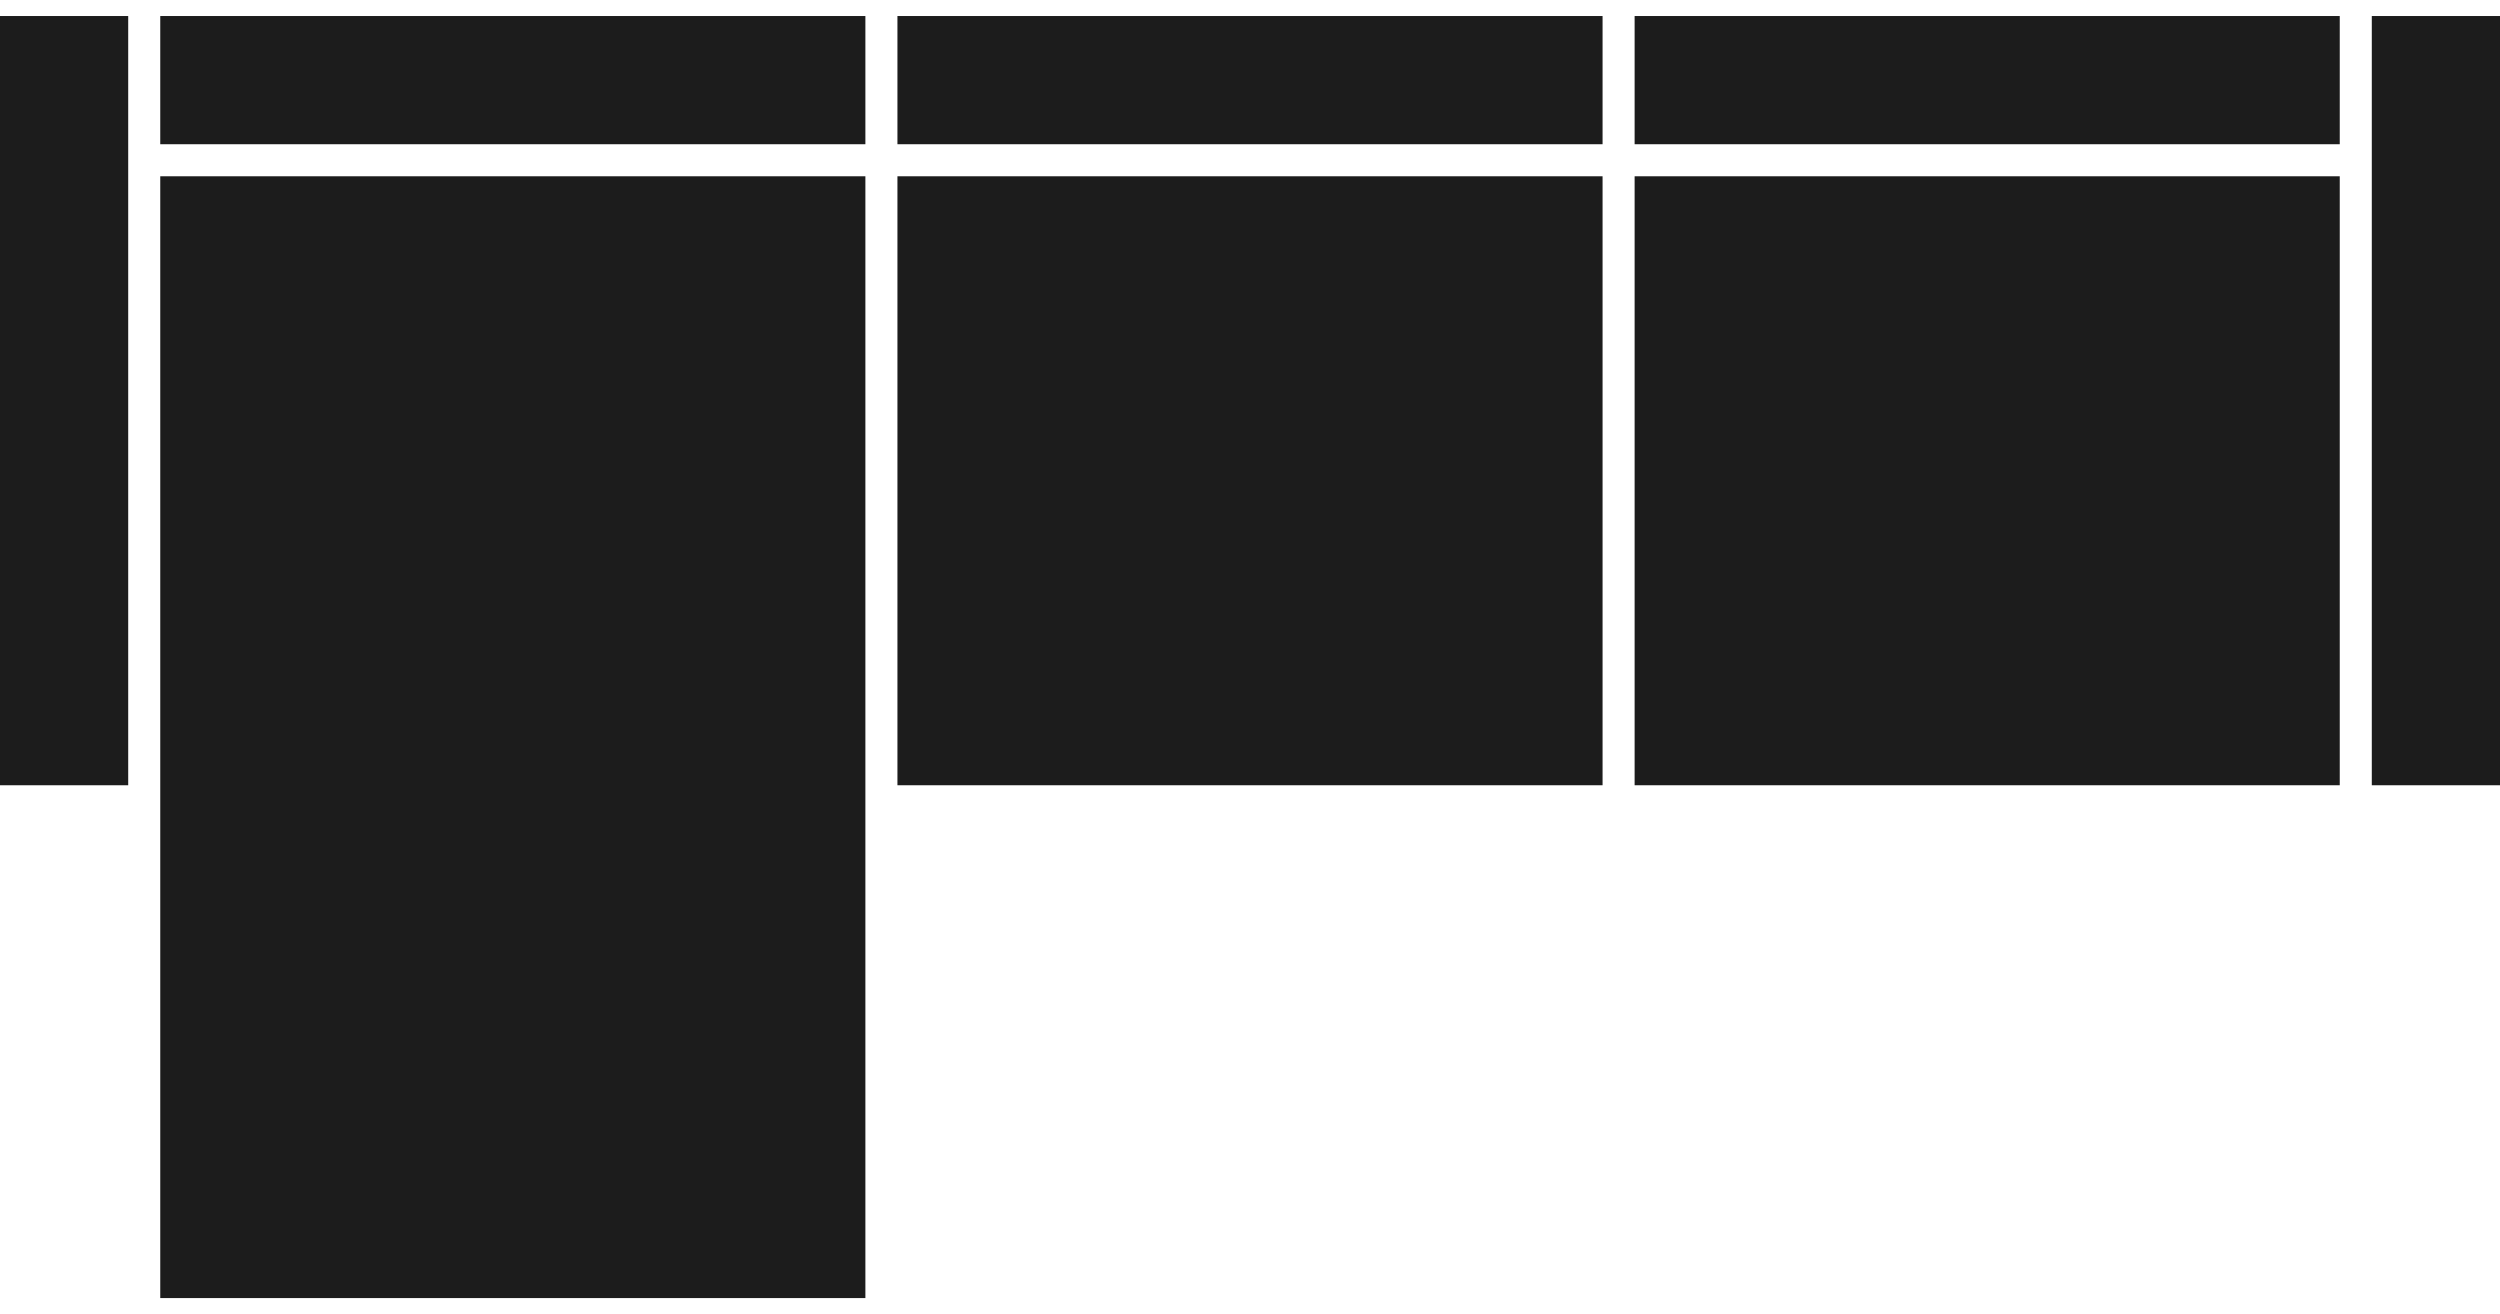
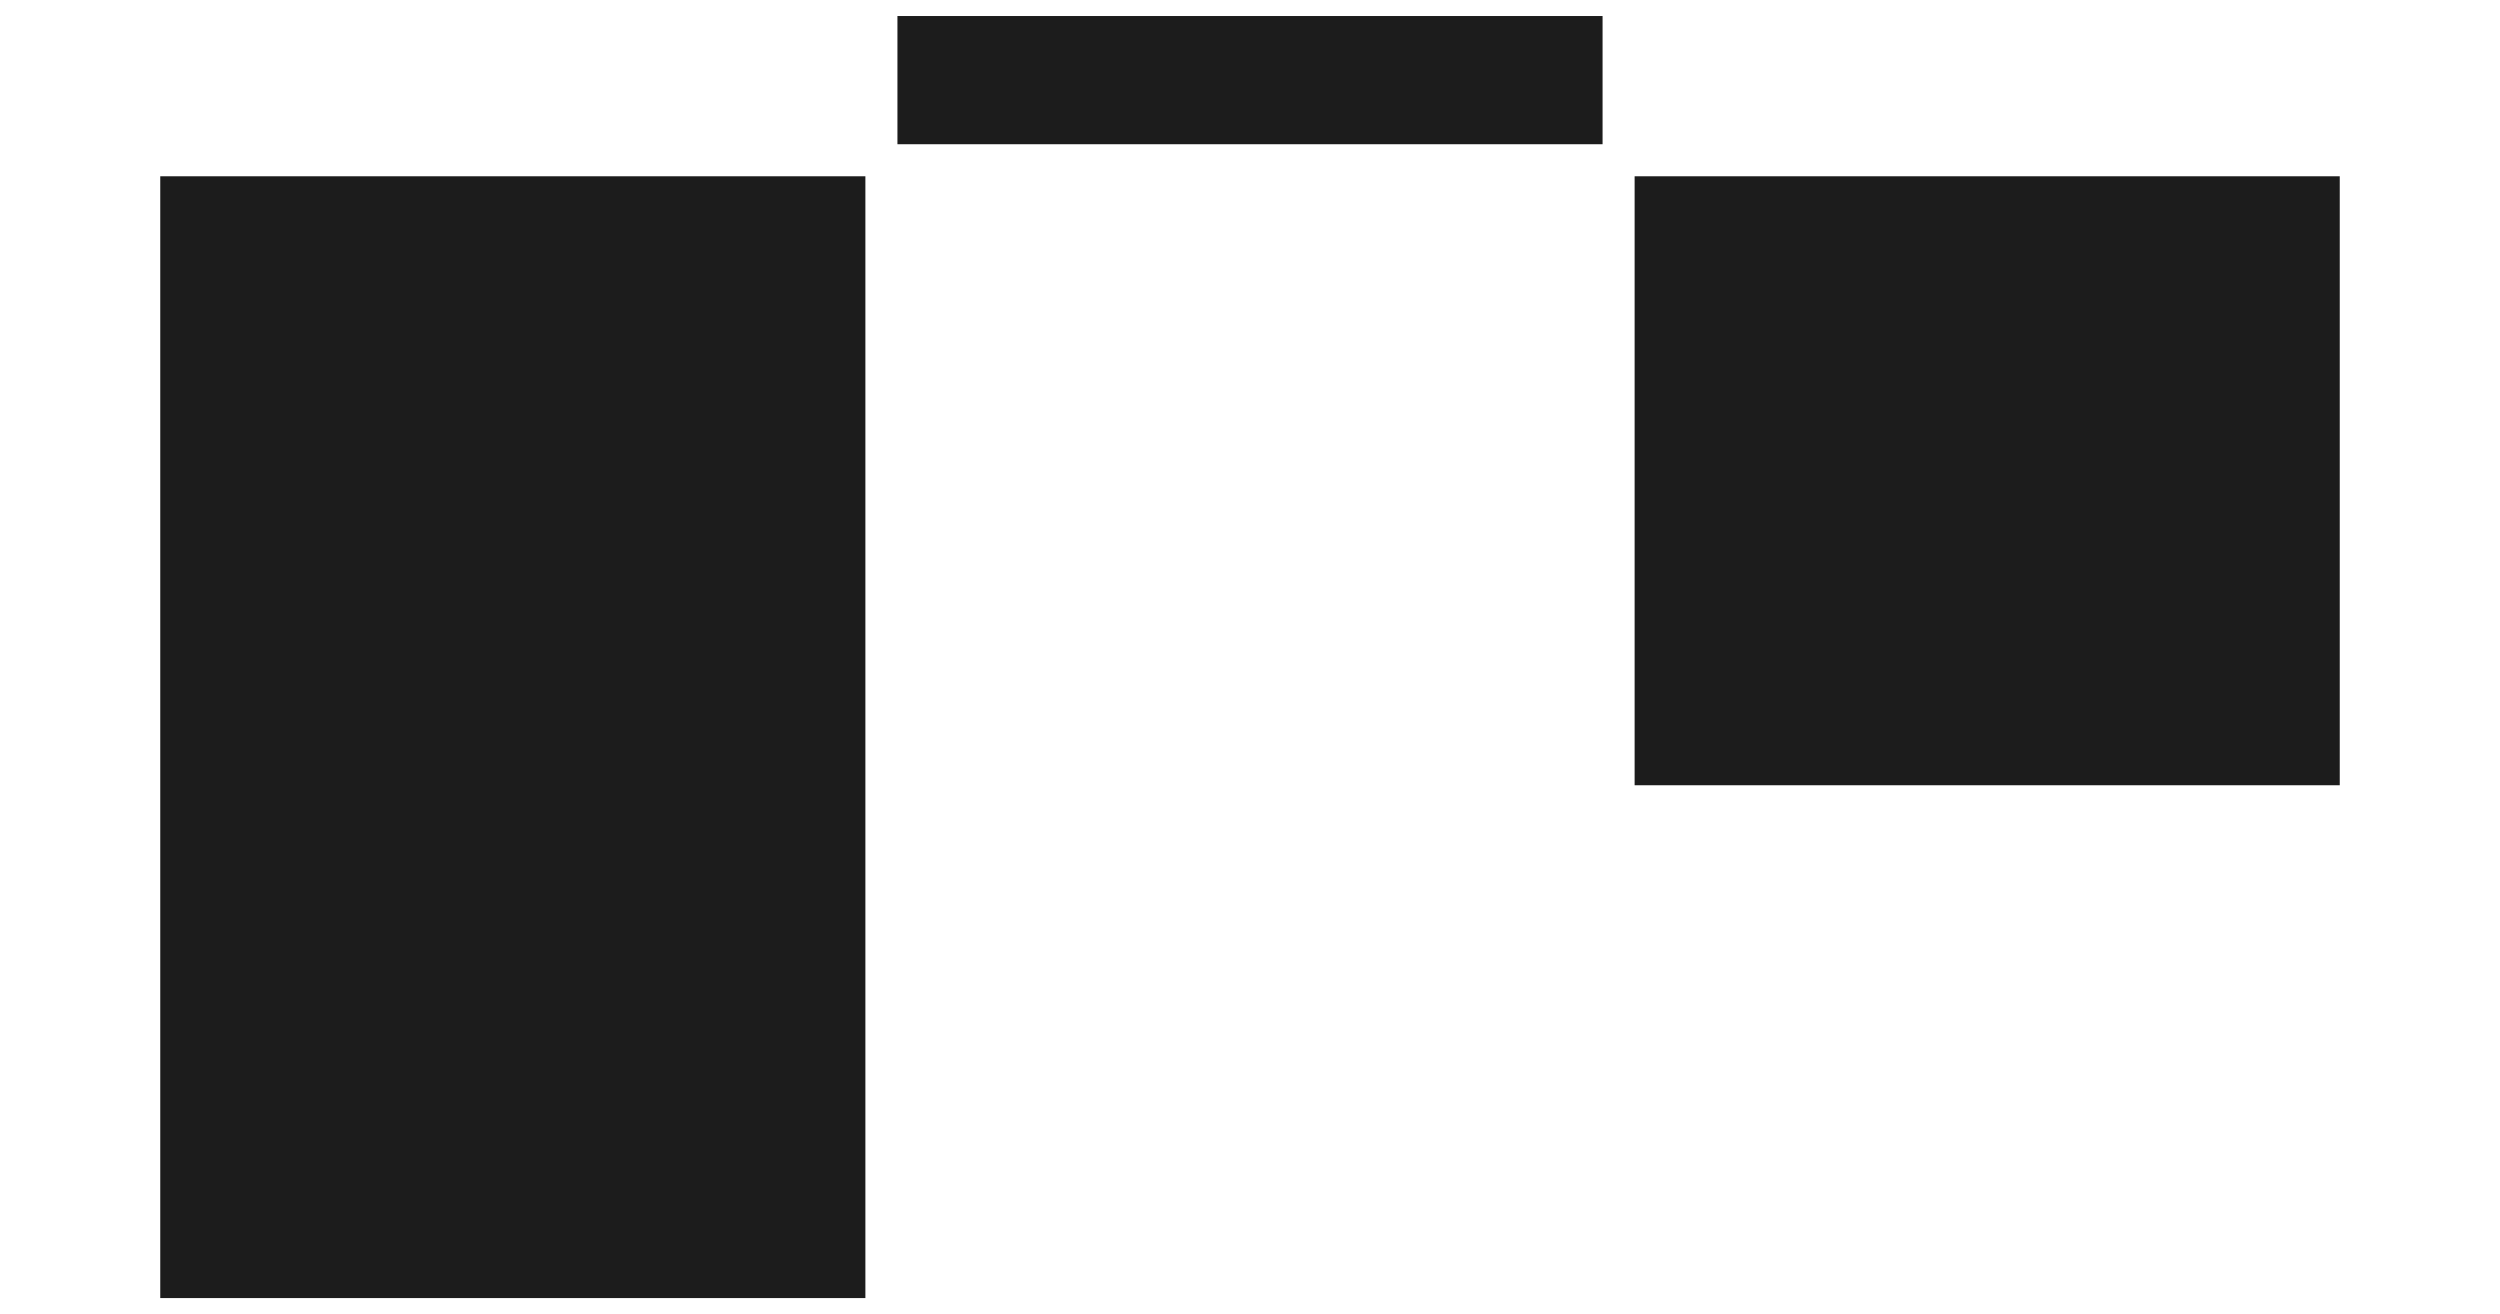
<svg xmlns="http://www.w3.org/2000/svg" width="78" height="41" viewBox="0 0 78 41" fill="none">
-   <rect width="24" height="4" transform="matrix(0 -1 1 0 0 24.5)" fill="#1C1C1C" />
-   <rect width="22" height="4" transform="translate(5 0.5)" fill="#1C1C1C" />
  <rect width="22" height="35" transform="translate(5 5.5)" fill="#1C1C1C" />
  <rect width="22" height="4" transform="translate(28 0.5)" fill="#1C1C1C" />
-   <rect width="22" height="19" transform="translate(28 5.5)" fill="#1C1C1C" />
-   <rect width="22" height="4" transform="translate(51 0.5)" fill="#1C1C1C" />
  <rect width="22" height="19" transform="translate(51 5.5)" fill="#1C1C1C" />
-   <rect width="24" height="4" transform="matrix(0 -1 1 0 74 24.5)" fill="#1C1C1C" />
</svg>